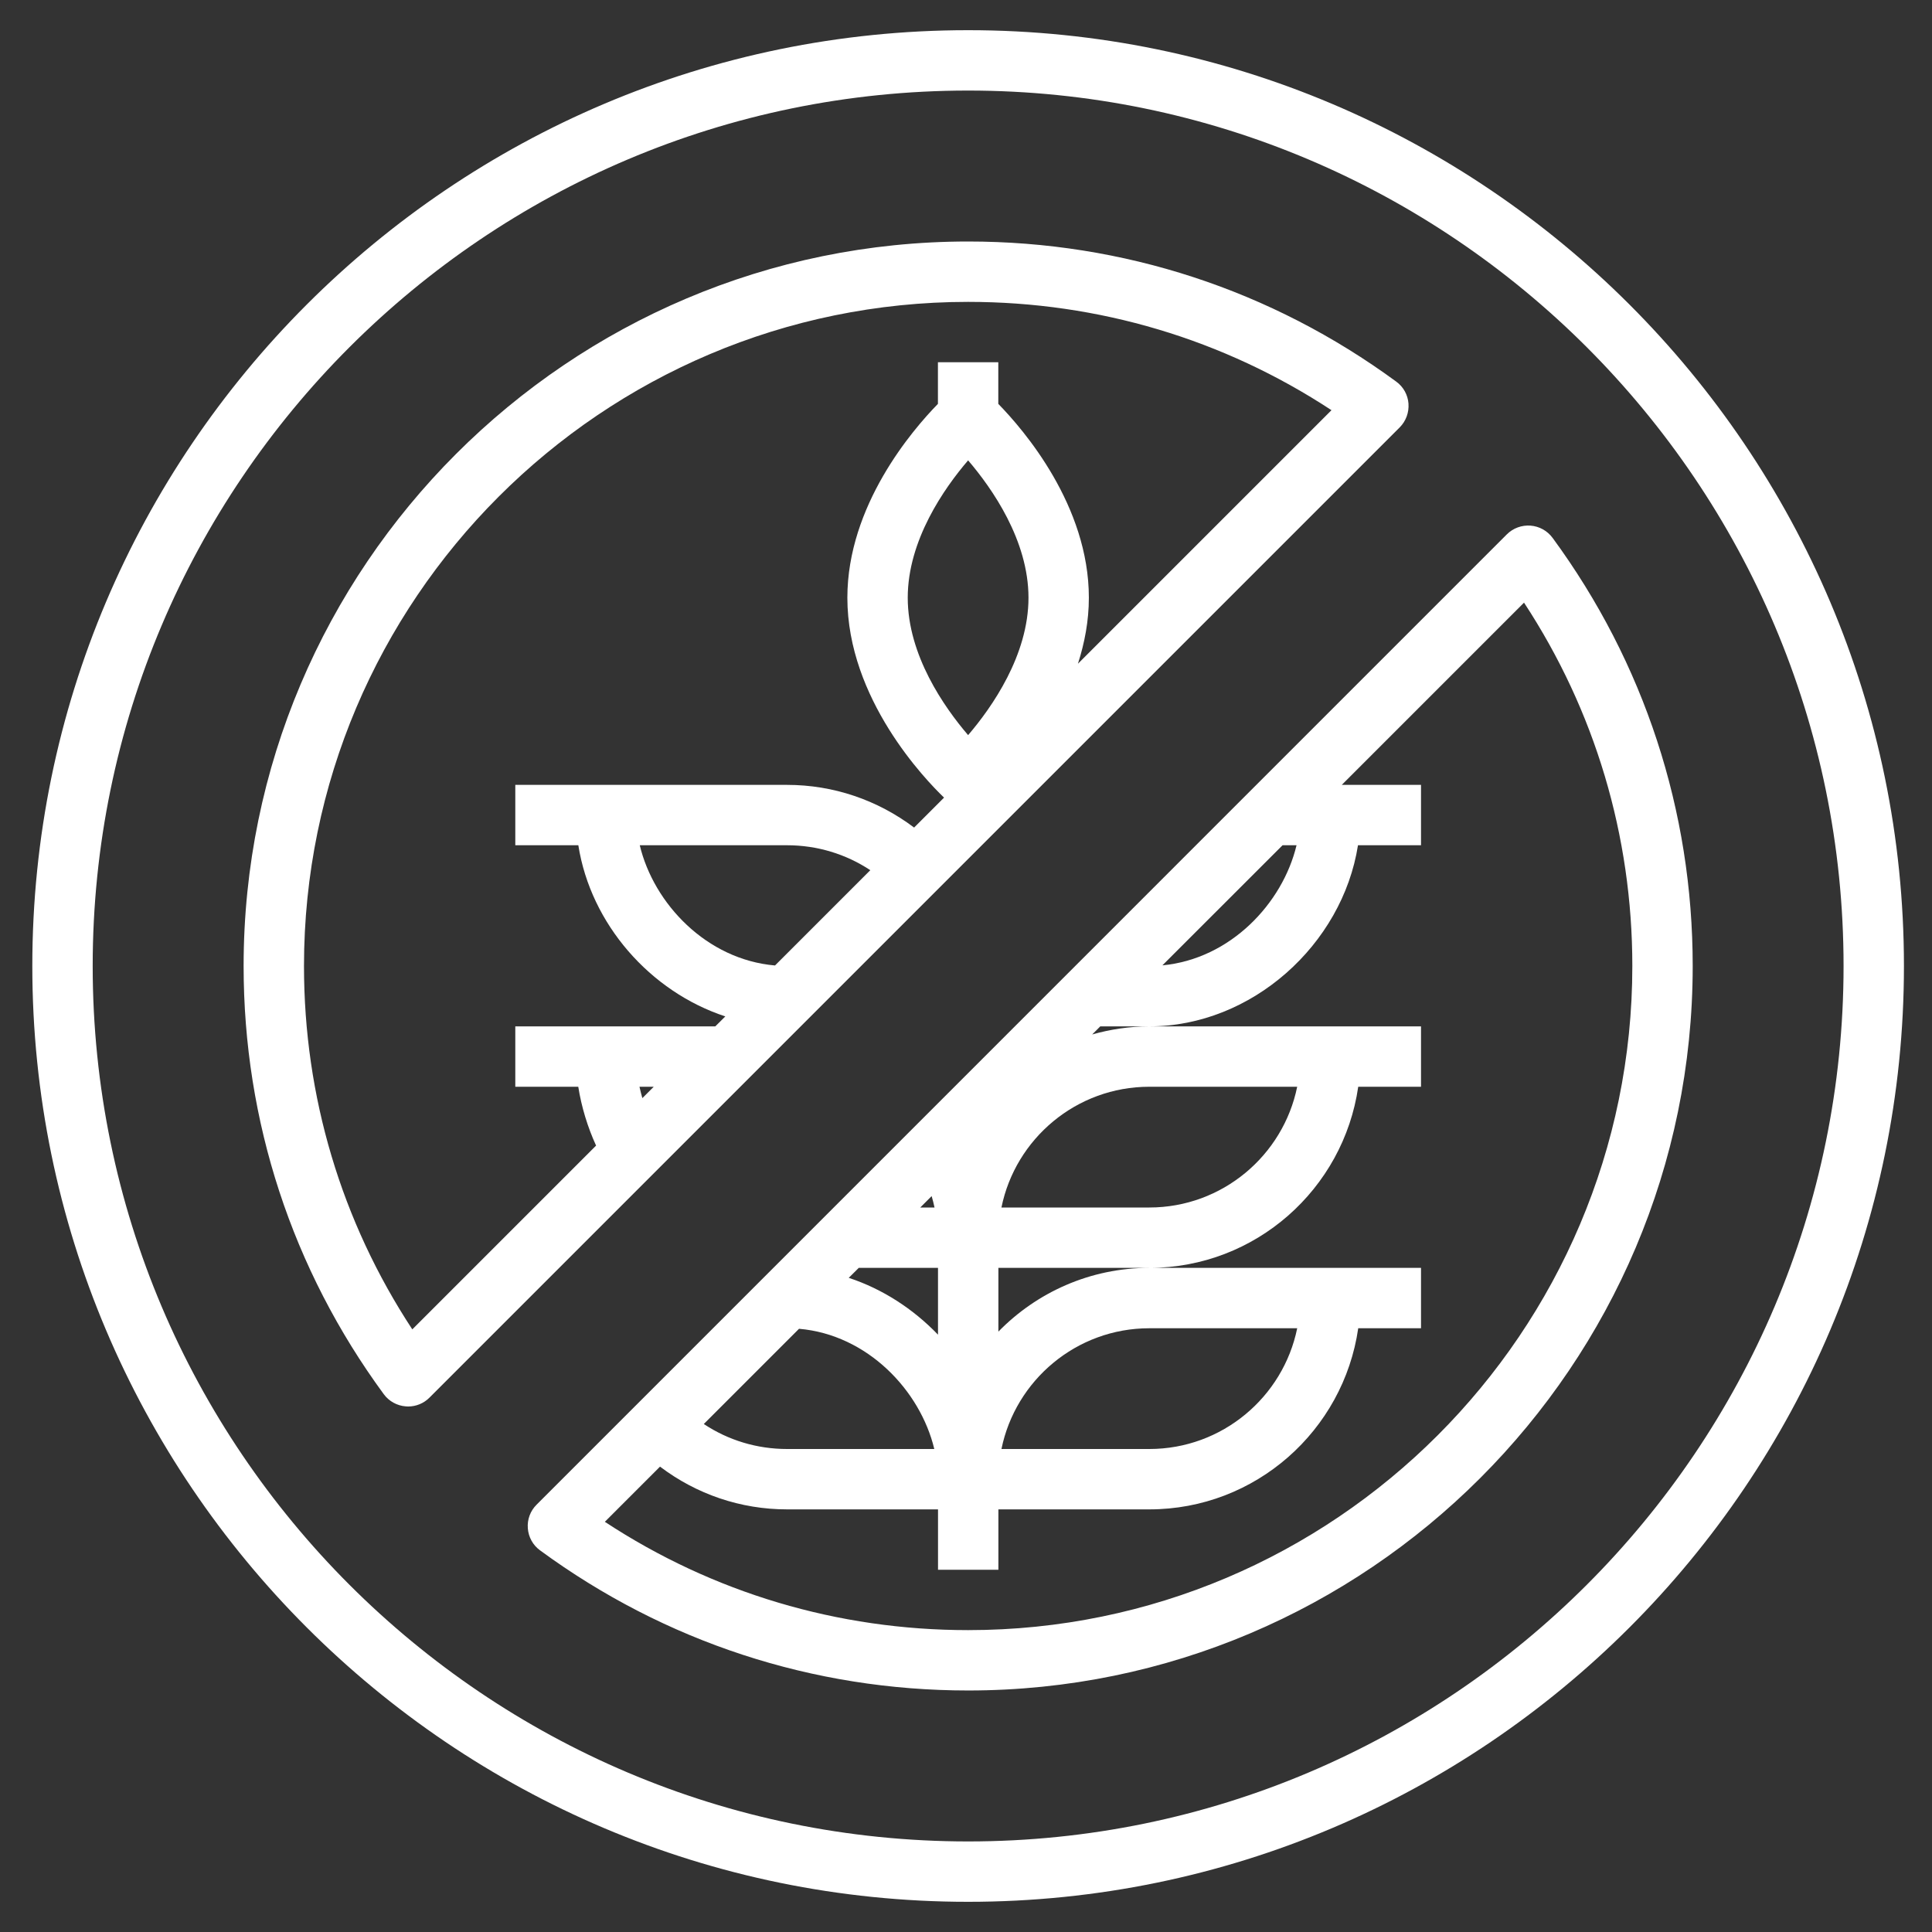
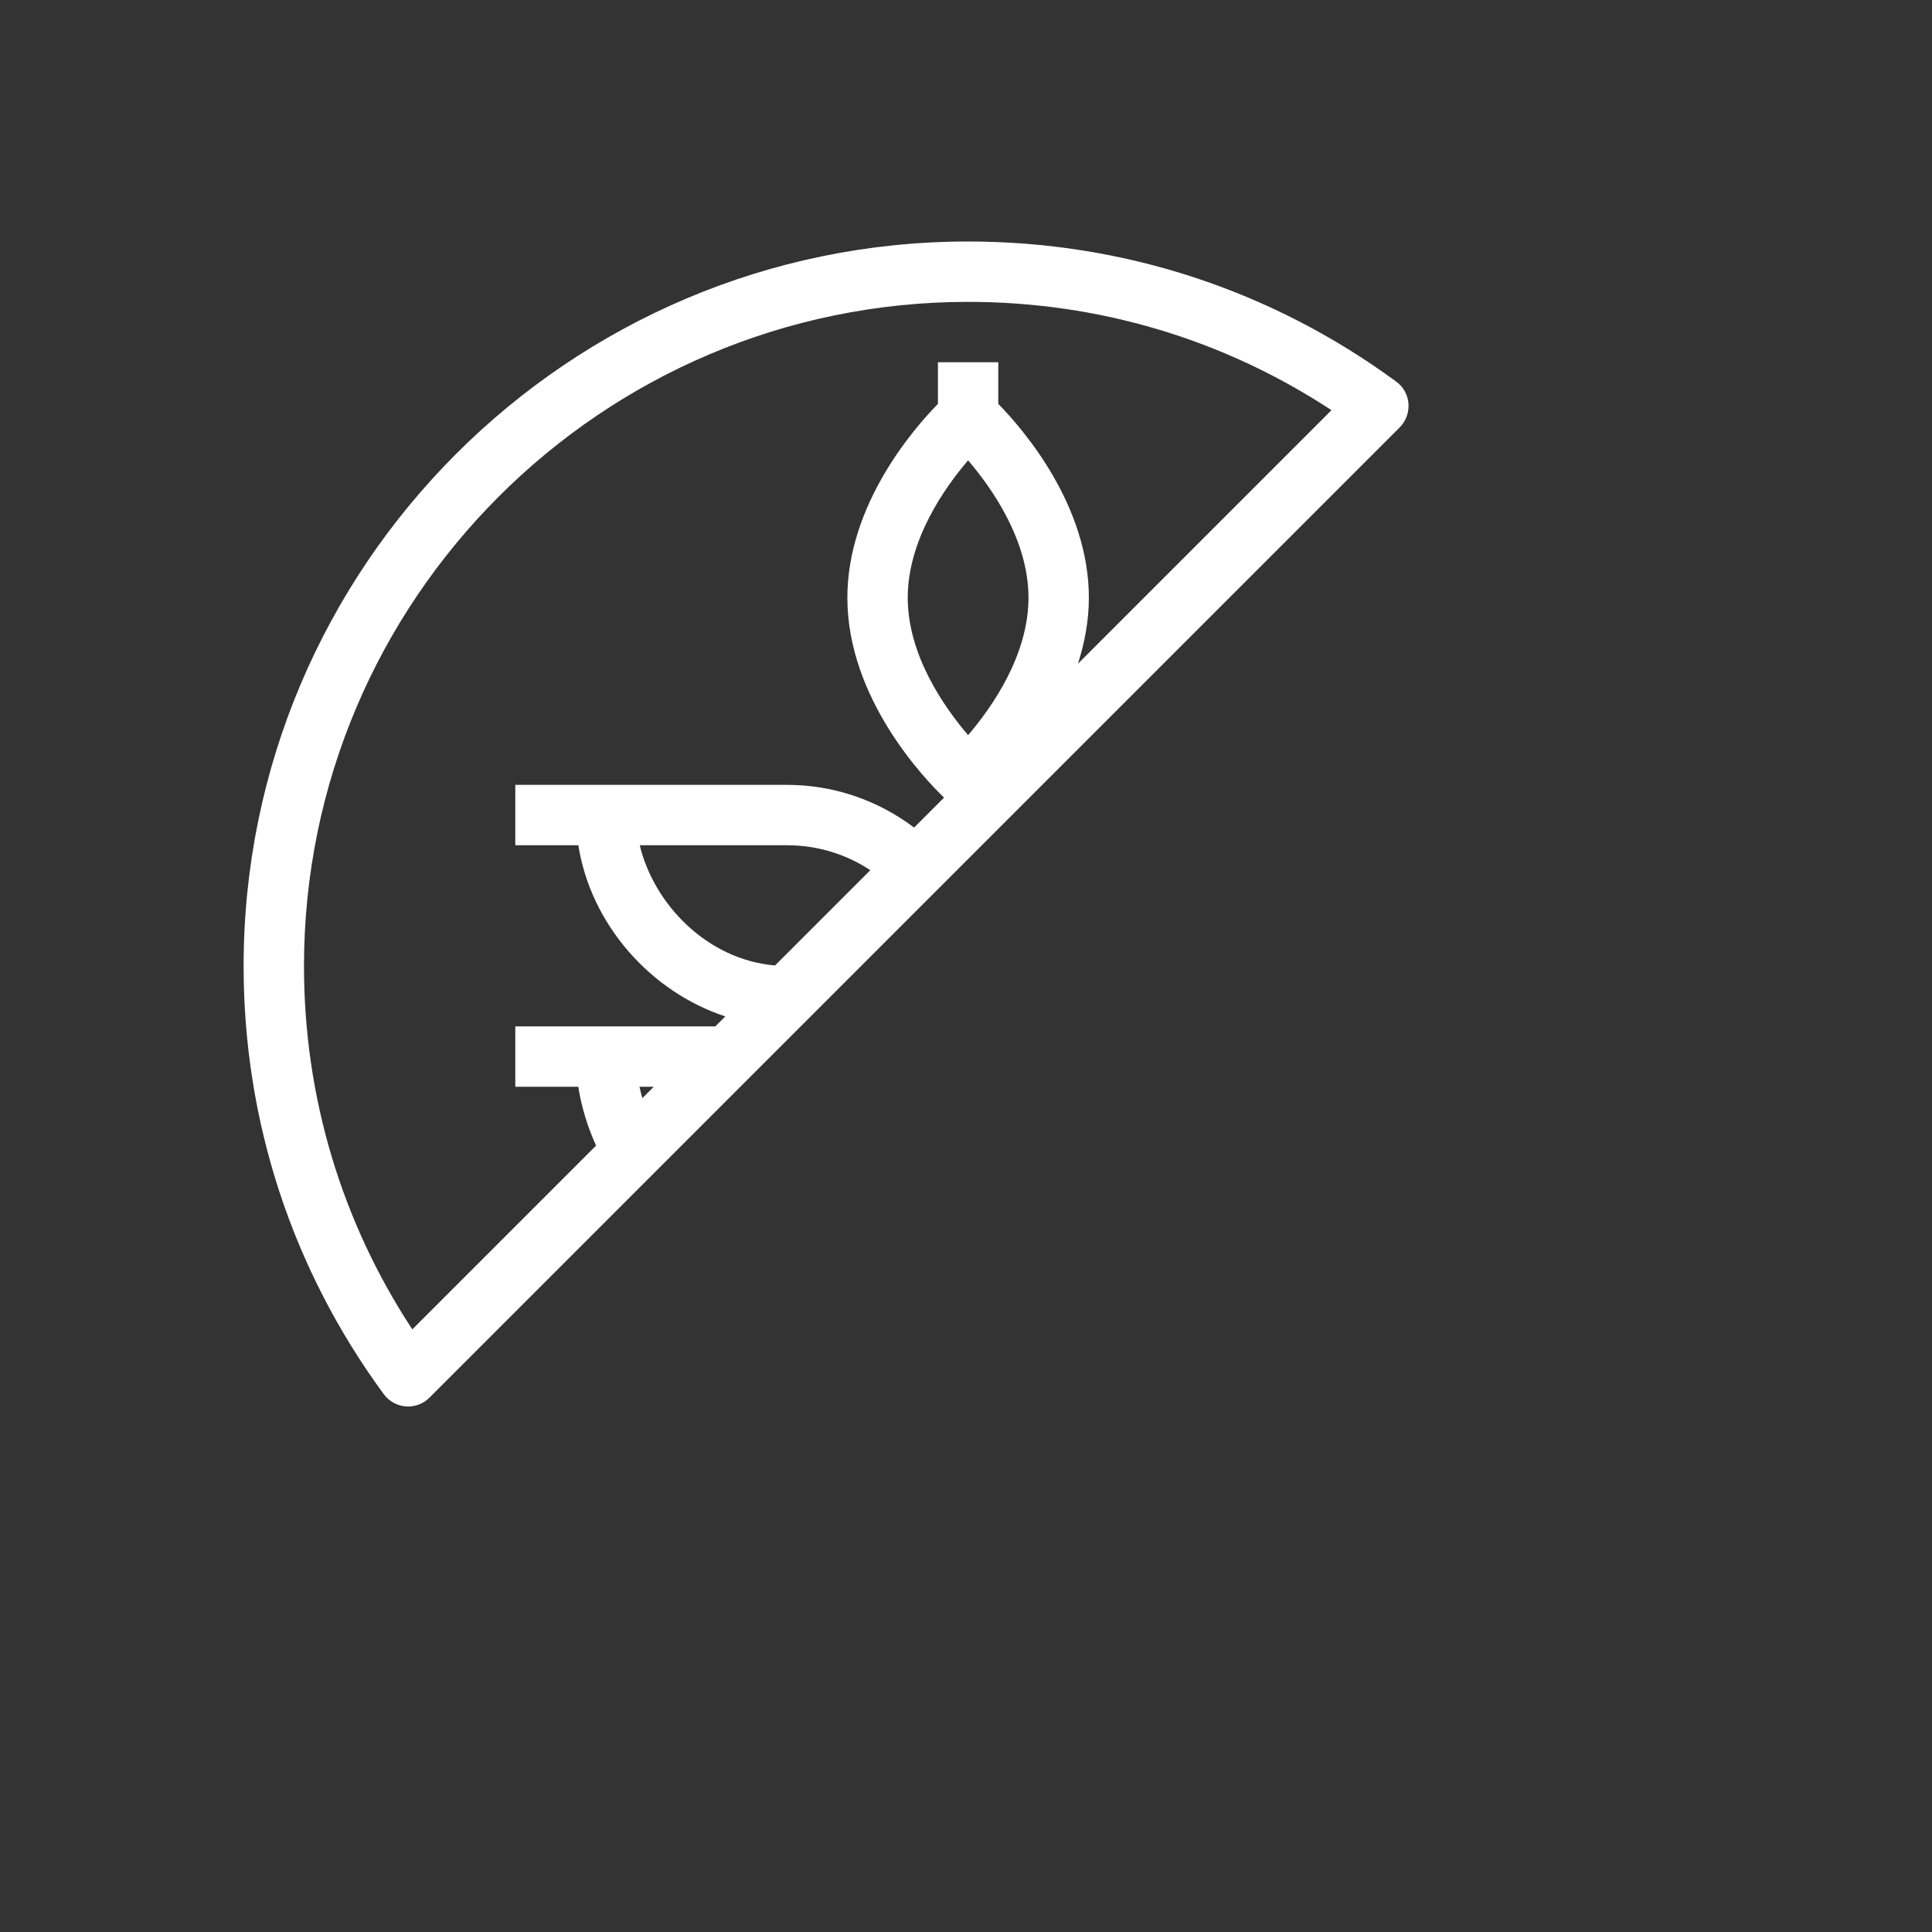
<svg xmlns="http://www.w3.org/2000/svg" width="128pt" height="128pt" version="1.1" viewBox="0 0 128 128">
  <rect x="0" y="0" width="128" height="128" fill="#333333" stroke="none" />
  <g fill="#fff">
-     <path d="m64.141 2c-34.188 0-62 27.812-62 62s27.812 62 62 62 62-27.812 62-62-27.816-62-62-62zm0 120c-31.98 0-58-26.02-58-58s26.02-58 58-58 58 26.02 58 58-26.02 58-58 58z" />
    <path d="m93.316 26.742c-0.043-0.582-0.34-1.117-0.809-1.457-8.277-6.074-18.086-9.285-28.367-9.285-26.469 0-48 21.535-48 48 0 10.281 3.211 20.09 9.285 28.367 0.344 0.469 0.879 0.766 1.461 0.809 0.051 0.004 0.102 0.008 0.152 0.008 0.527 0 1.039-0.207 1.414-0.586l64.285-64.285c0.41-0.414 0.621-0.988 0.578-1.57zm-50.949 45.258h0.945l-0.754 0.754c-0.07-0.25-0.133-0.5-0.191-0.754zm8.98-8.035c-4.539-0.391-8.035-4.094-8.961-7.965h9.758c1.988 0 3.894 0.578 5.516 1.652zm12.793-33.465c1.582 1.848 4 5.293 4 9.102 0 3.809-2.422 7.258-4 9.102-1.582-1.848-4-5.293-4-9.102 0-3.812 2.418-7.258 4-9.102zm7.277 13.473c0.438-1.367 0.723-2.832 0.723-4.371 0-6.109-4.309-11.113-6-12.844v-2.758h-4v2.758c-1.691 1.73-6 6.734-6 12.844 0 6.703 5.184 12.07 6.406 13.242l-1.984 1.984c-2.422-1.824-5.34-2.828-8.422-2.828h-18v4h4.176c0.82 5.219 4.758 9.703 9.738 11.34l-0.664 0.66h-13.25v4h4.172c0.211 1.336 0.621 2.68 1.18 3.898l-12.176 12.176c-4.703-7.16-7.176-15.438-7.176-24.074 0-24.262 19.738-44 44-44 8.641 0 16.914 2.473 24.074 7.176z" />
-     <path d="m102.86 35.633c-0.344-0.469-0.879-0.766-1.461-0.809-0.574-0.043-1.152 0.164-1.566 0.578l-64.285 64.289c-0.414 0.41-0.625 0.984-0.578 1.566 0.043 0.582 0.34 1.117 0.809 1.457 8.277 6.074 18.086 9.285 28.367 9.285 26.469 0 48-21.535 48-48 0-10.281-3.211-20.09-9.285-28.367zm-16.961 20.367c-0.922 3.852-4.383 7.535-8.887 7.957l7.961-7.957zm-9.754 16h9.797c-0.93 4.559-4.969 8-9.797 8h-9.797c0.926-4.559 4.965-8 9.797-8zm-23.207 16.035c4.539 0.391 8.035 4.094 8.961 7.965h-9.754c-1.992 0-3.894-0.578-5.516-1.656zm3.293-3.375 0.664-0.66h5.25v4.426c-1.637-1.703-3.668-3.027-5.914-3.766zm5.684-4.66h-0.945l0.754-0.754c0.074 0.25 0.137 0.5 0.191 0.754zm2.231 28c-8.641 0-16.914-2.473-24.074-7.176l3.656-3.656c2.414 1.828 5.336 2.832 8.418 2.832h10v4h4v-4h10c7.039 0 12.863-5.227 13.84-12h4.16v-4h-18c-3.914 0-7.457 1.621-10 4.223v-4.223h10c7.039 0 12.863-5.227 13.84-12h4.16v-4h-18c-1.312 0-2.578 0.195-3.785 0.535l0.535-0.535h3.25c6.781 0 12.789-5.414 13.824-12h4.176v-4h-5.25l12.074-12.074c4.699 7.16 7.176 15.438 7.176 24.074 0 24.262-19.738 44-44 44zm2.203-12c0.93-4.559 4.969-8 9.797-8h9.797c-0.93 4.559-4.969 8-9.797 8z" />
  </g>
</svg>